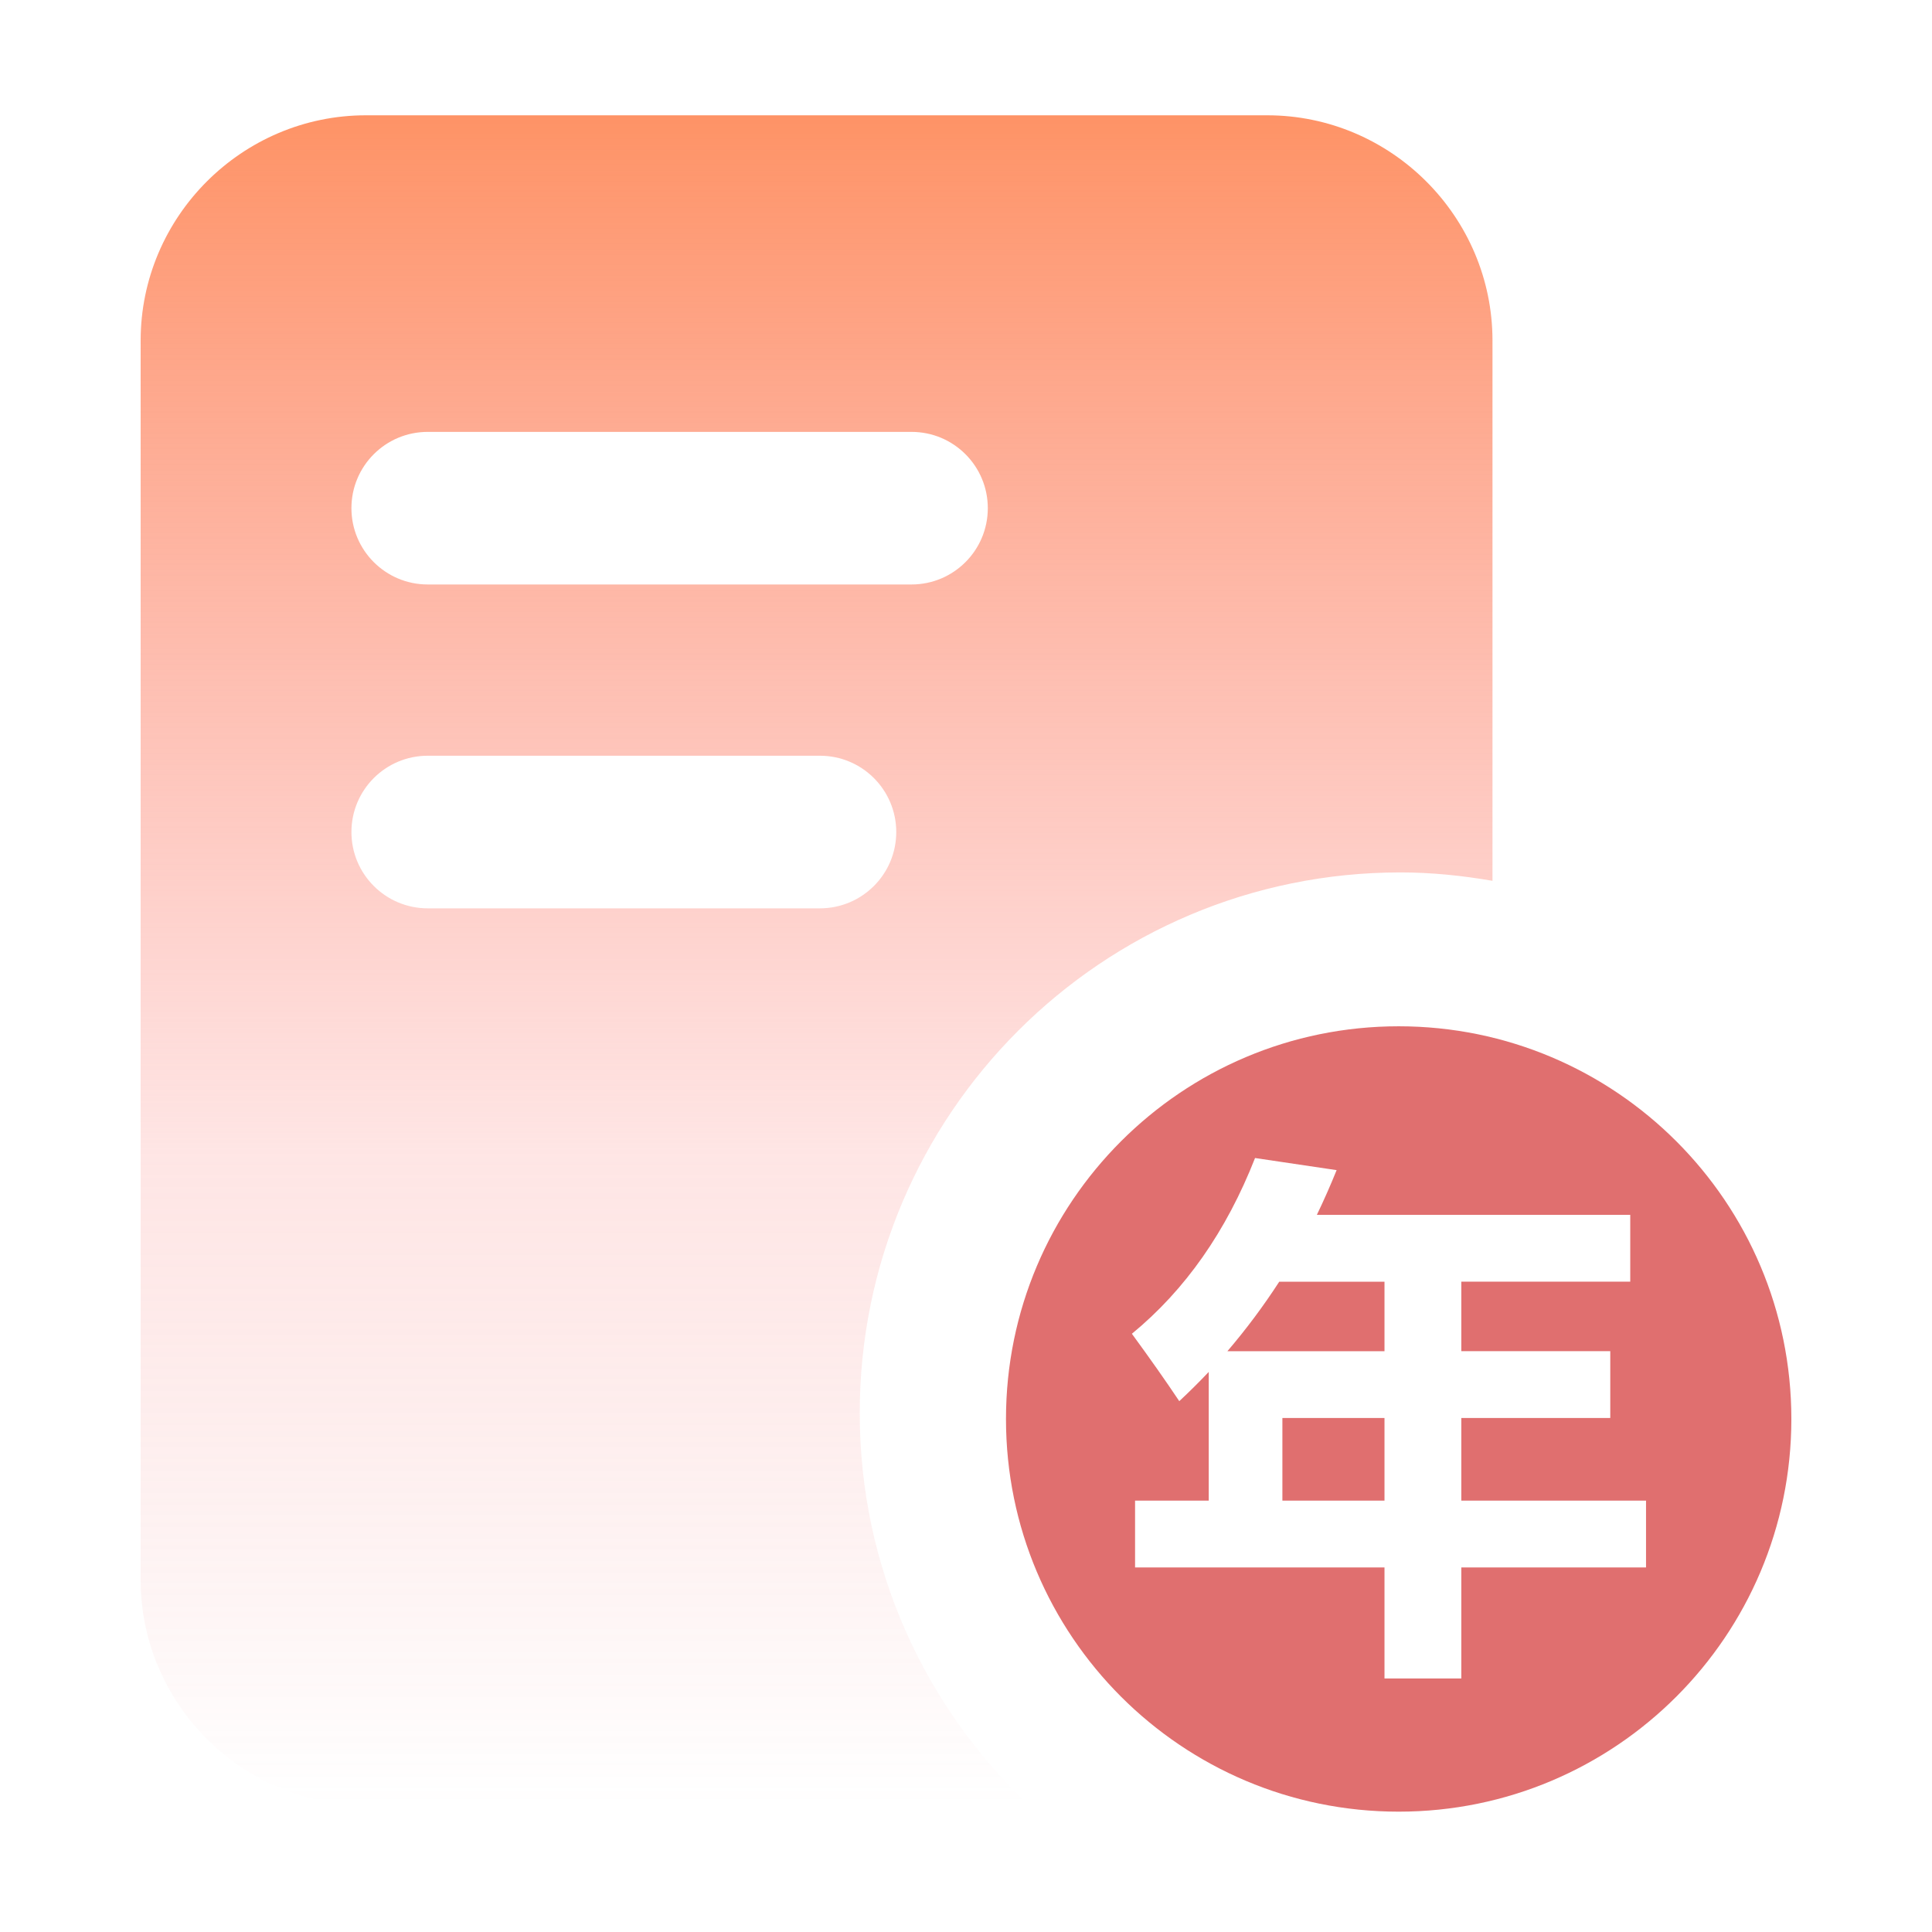
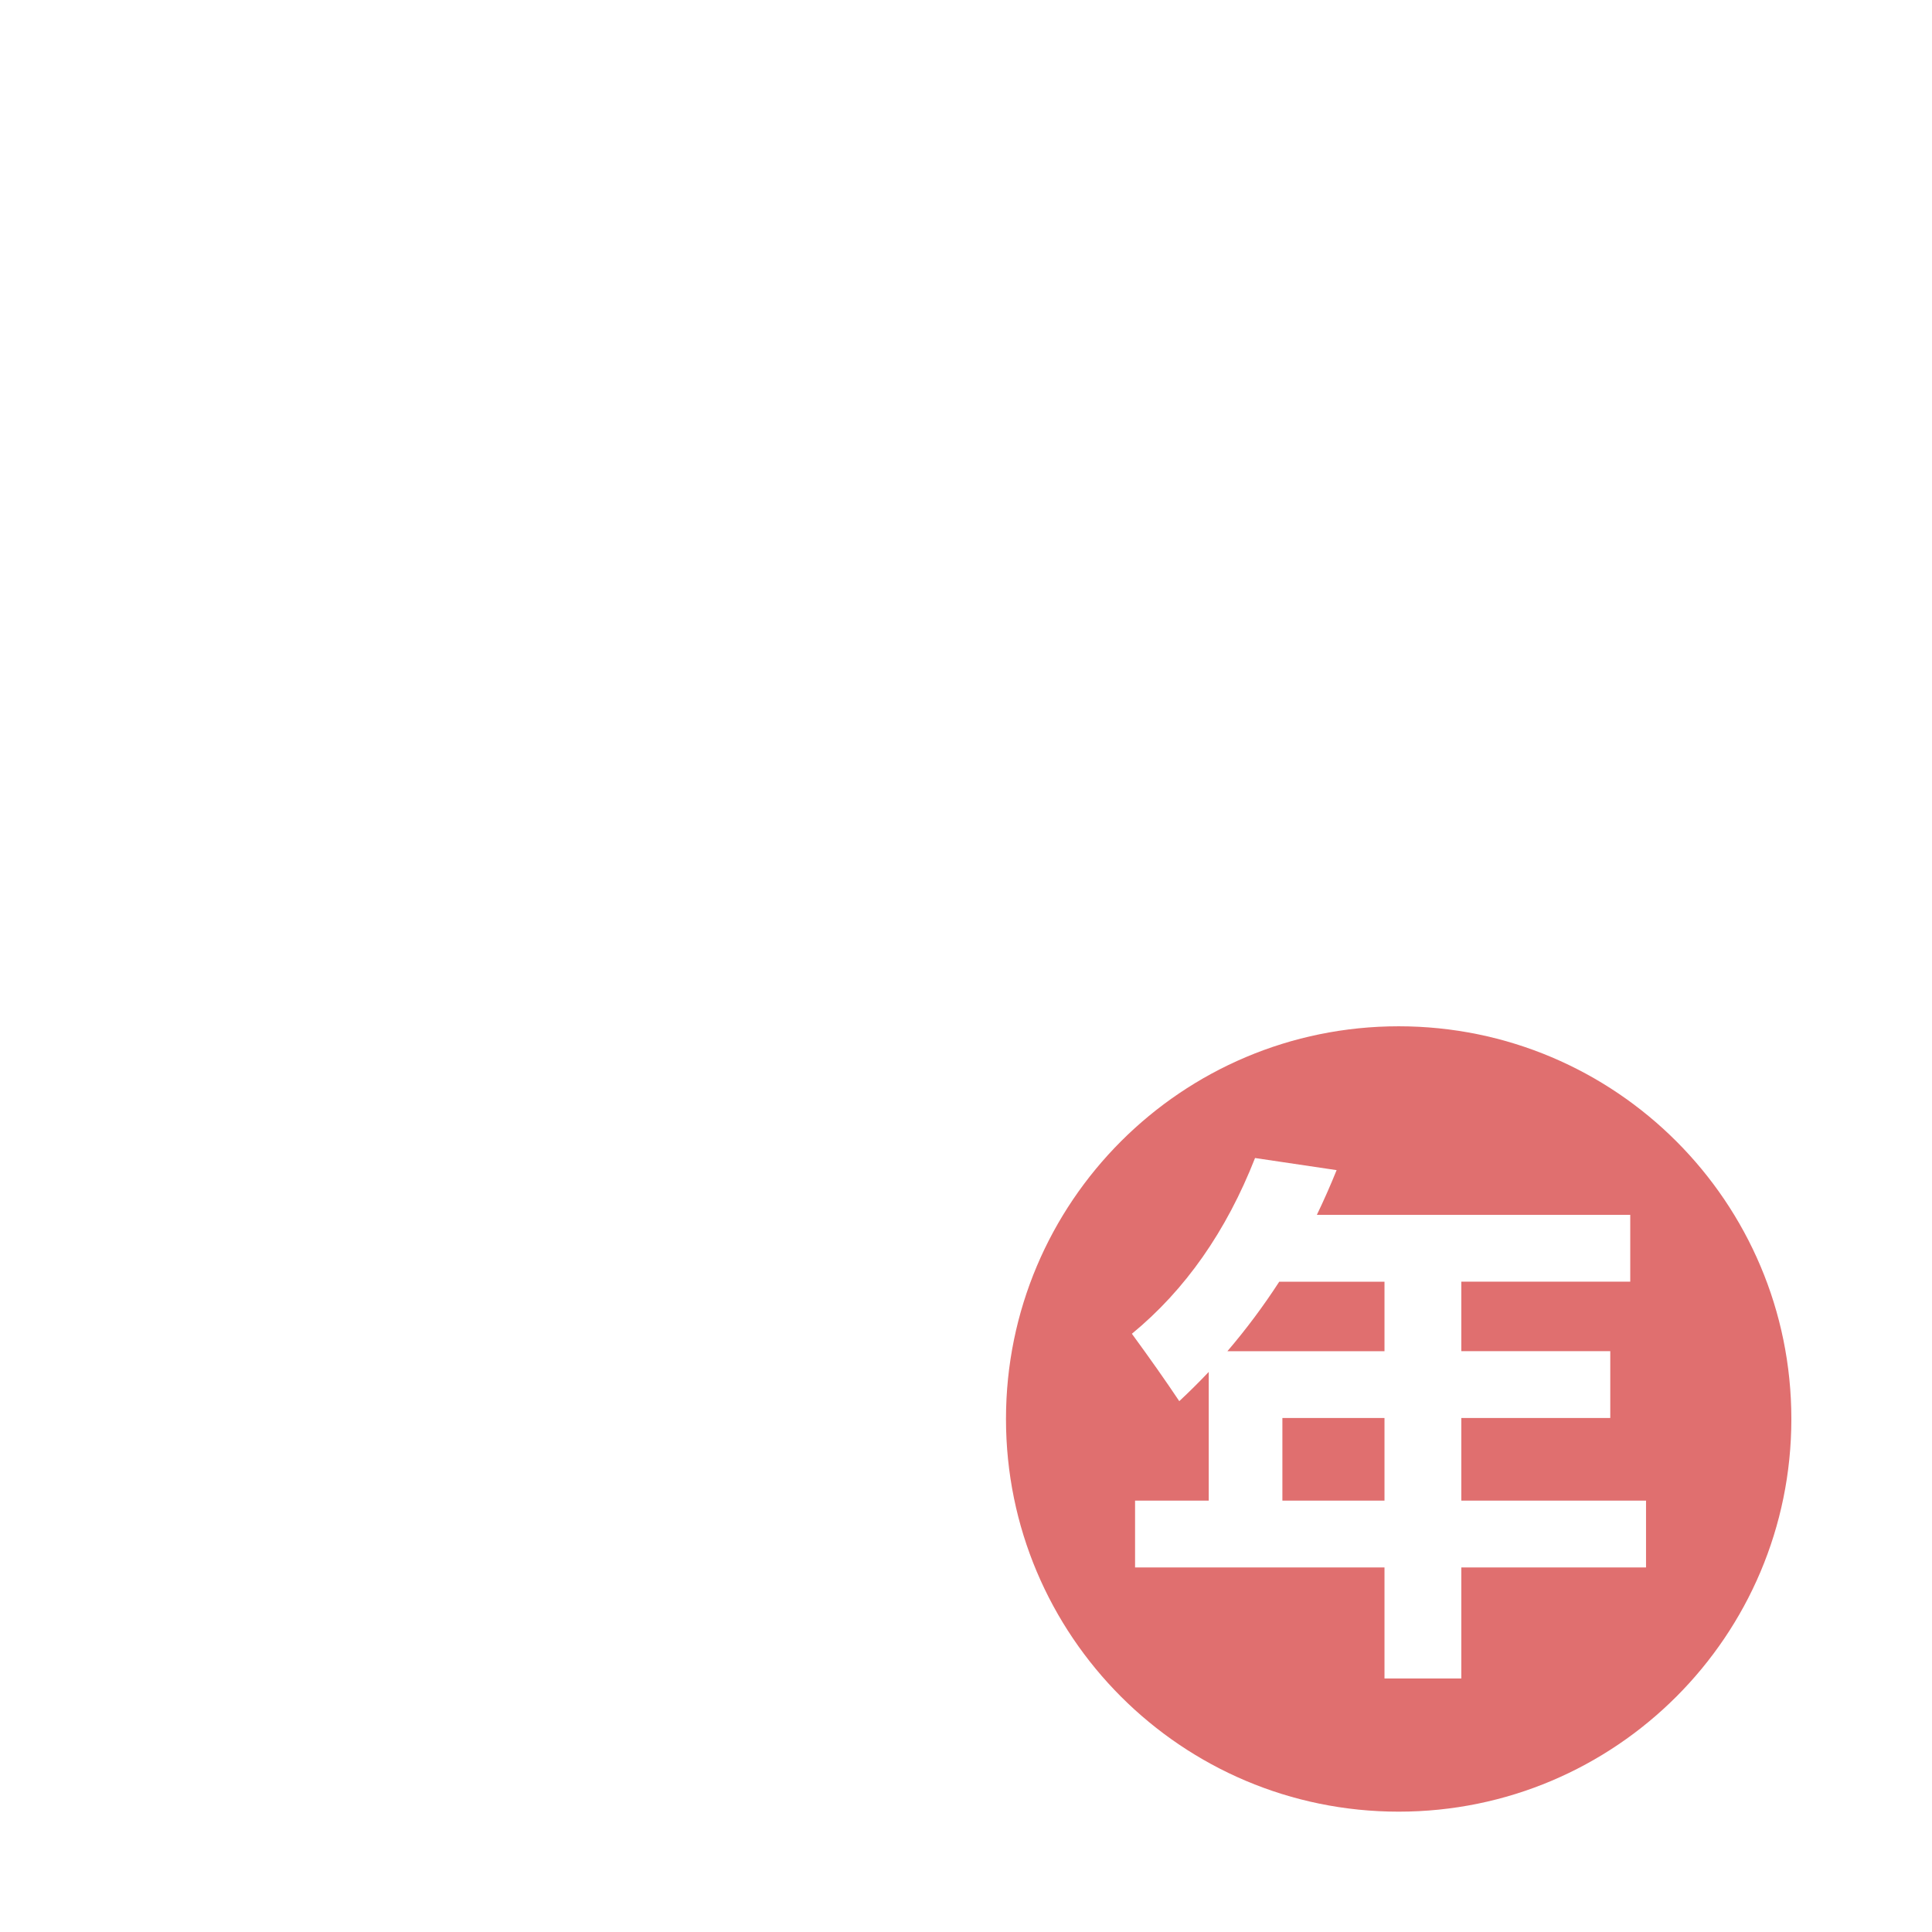
<svg xmlns="http://www.w3.org/2000/svg" width="59" height="59" viewBox="0 0 59 59" fill="none">
-   <path d="M38.697 3.521H11.175C7.391 3.521 4.295 6.617 4.295 10.401V48.244C4.295 52.028 7.391 55.124 11.175 55.124H31.413C28.242 52.115 26.255 47.871 26.255 43.155C26.255 34.036 33.647 26.642 42.768 26.642C43.727 26.642 44.663 26.741 45.578 26.899V10.401C45.578 6.617 42.482 3.521 38.697 3.521ZM25.04 27.739H13.062C11.775 27.739 10.732 26.696 10.732 25.409C10.732 24.122 11.775 23.079 13.062 23.079H25.04C26.327 23.079 27.37 24.122 27.37 25.409C27.37 26.696 26.327 27.739 25.04 27.739ZM27.836 17.849H13.062C11.775 17.849 10.732 16.806 10.732 15.519C10.732 14.231 11.775 13.189 13.062 13.189H27.836C29.123 13.189 30.166 14.231 30.166 15.519C30.166 16.806 29.123 17.849 27.836 17.849Z" fill="url(#paint0_linear_20_23)" />
  <path d="M42.713 31.341C36.09 31.341 30.721 36.71 30.721 43.333C30.721 49.956 36.09 55.325 42.713 55.325C49.336 55.325 54.705 49.956 54.705 43.333C54.705 36.71 49.336 31.341 42.713 31.341ZM50.267 47.867H44.626V51.258H42.28V47.867H34.663V45.826H36.913V41.896C36.622 42.203 36.322 42.501 36.013 42.789C35.605 42.178 35.123 41.492 34.566 40.731C36.195 39.392 37.448 37.603 38.327 35.364L40.818 35.734C40.63 36.2 40.429 36.655 40.215 37.099H49.785V39.14H44.626V41.262H49.175V43.303H44.626V45.826H50.267V47.867ZM39.162 45.826H42.28V43.303H39.162V45.826ZM37.483 41.263H42.28V39.141H39.066C38.586 39.882 38.057 40.591 37.483 41.263Z" fill="#E06F6F" />
  <defs>
    <linearGradient id="paint0_linear_20_23" x1="24.936" y1="3.521" x2="24.936" y2="55.124" gradientUnits="userSpaceOnUse">
      <stop stop-color="#FE9366" />
      <stop offset="0.615" stop-color="#FC8E8A" stop-opacity="0.225" />
      <stop offset="1" stop-color="#E86464" stop-opacity="0" />
    </linearGradient>
  </defs>
</svg>